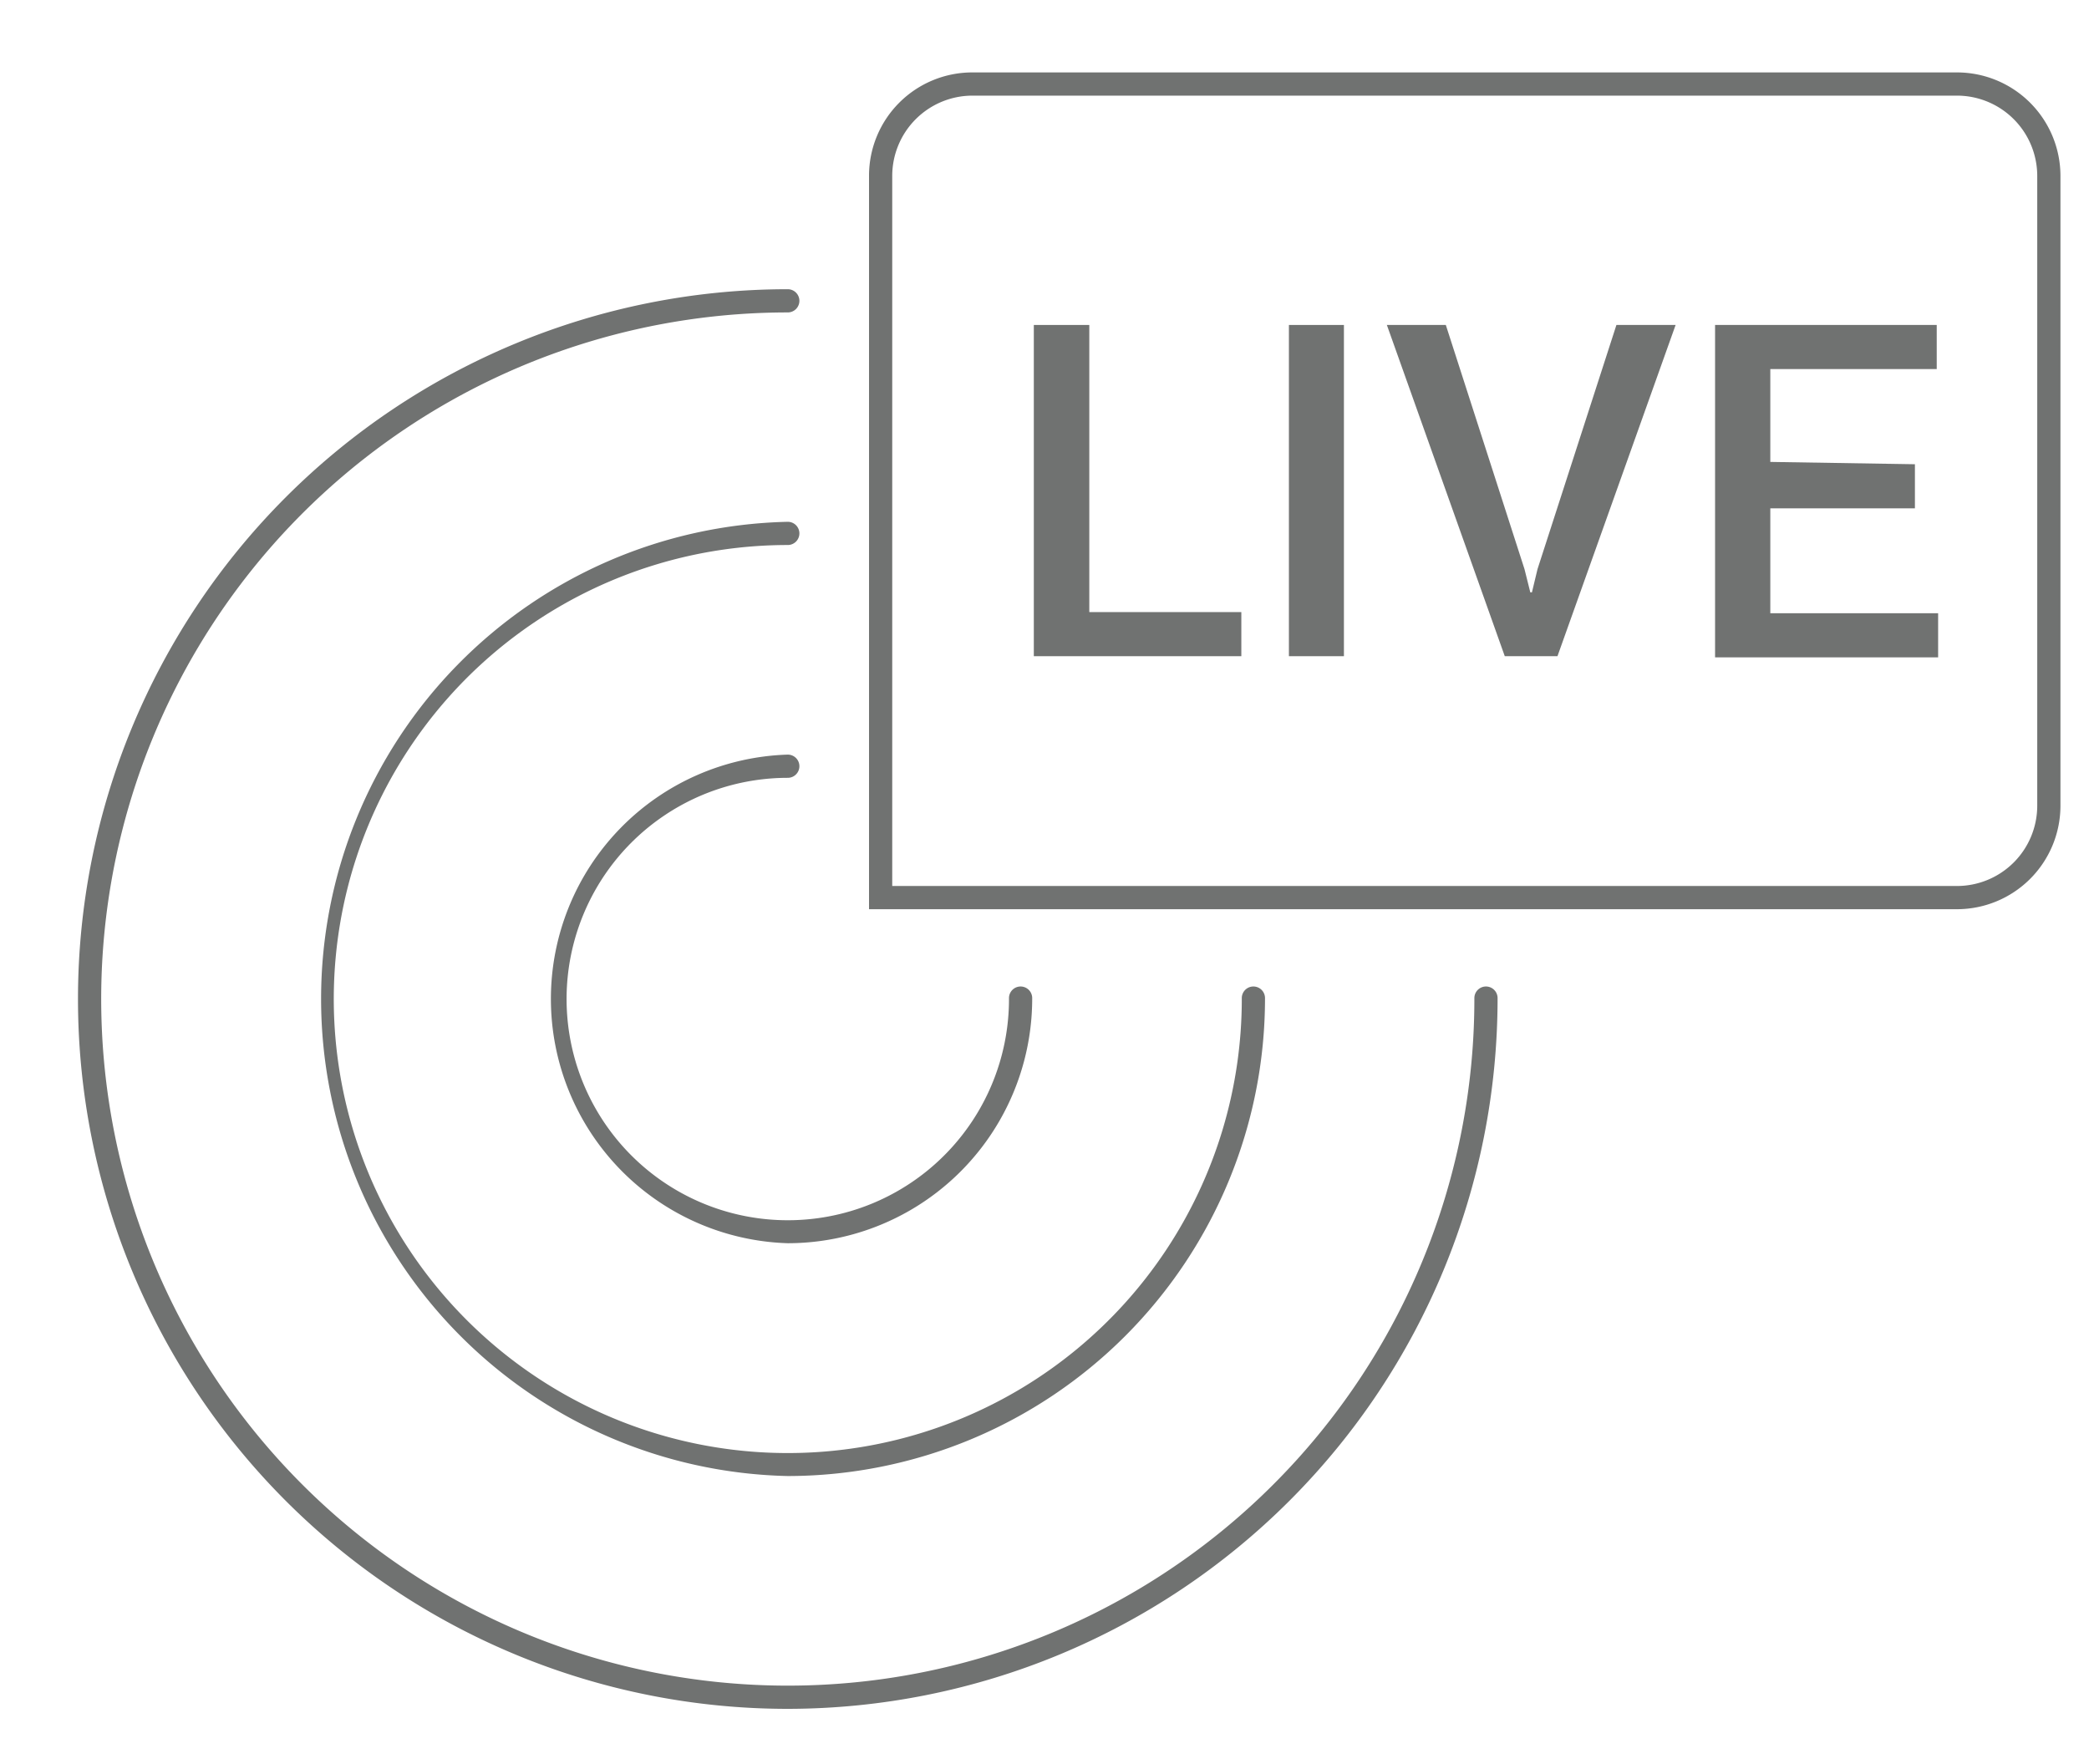
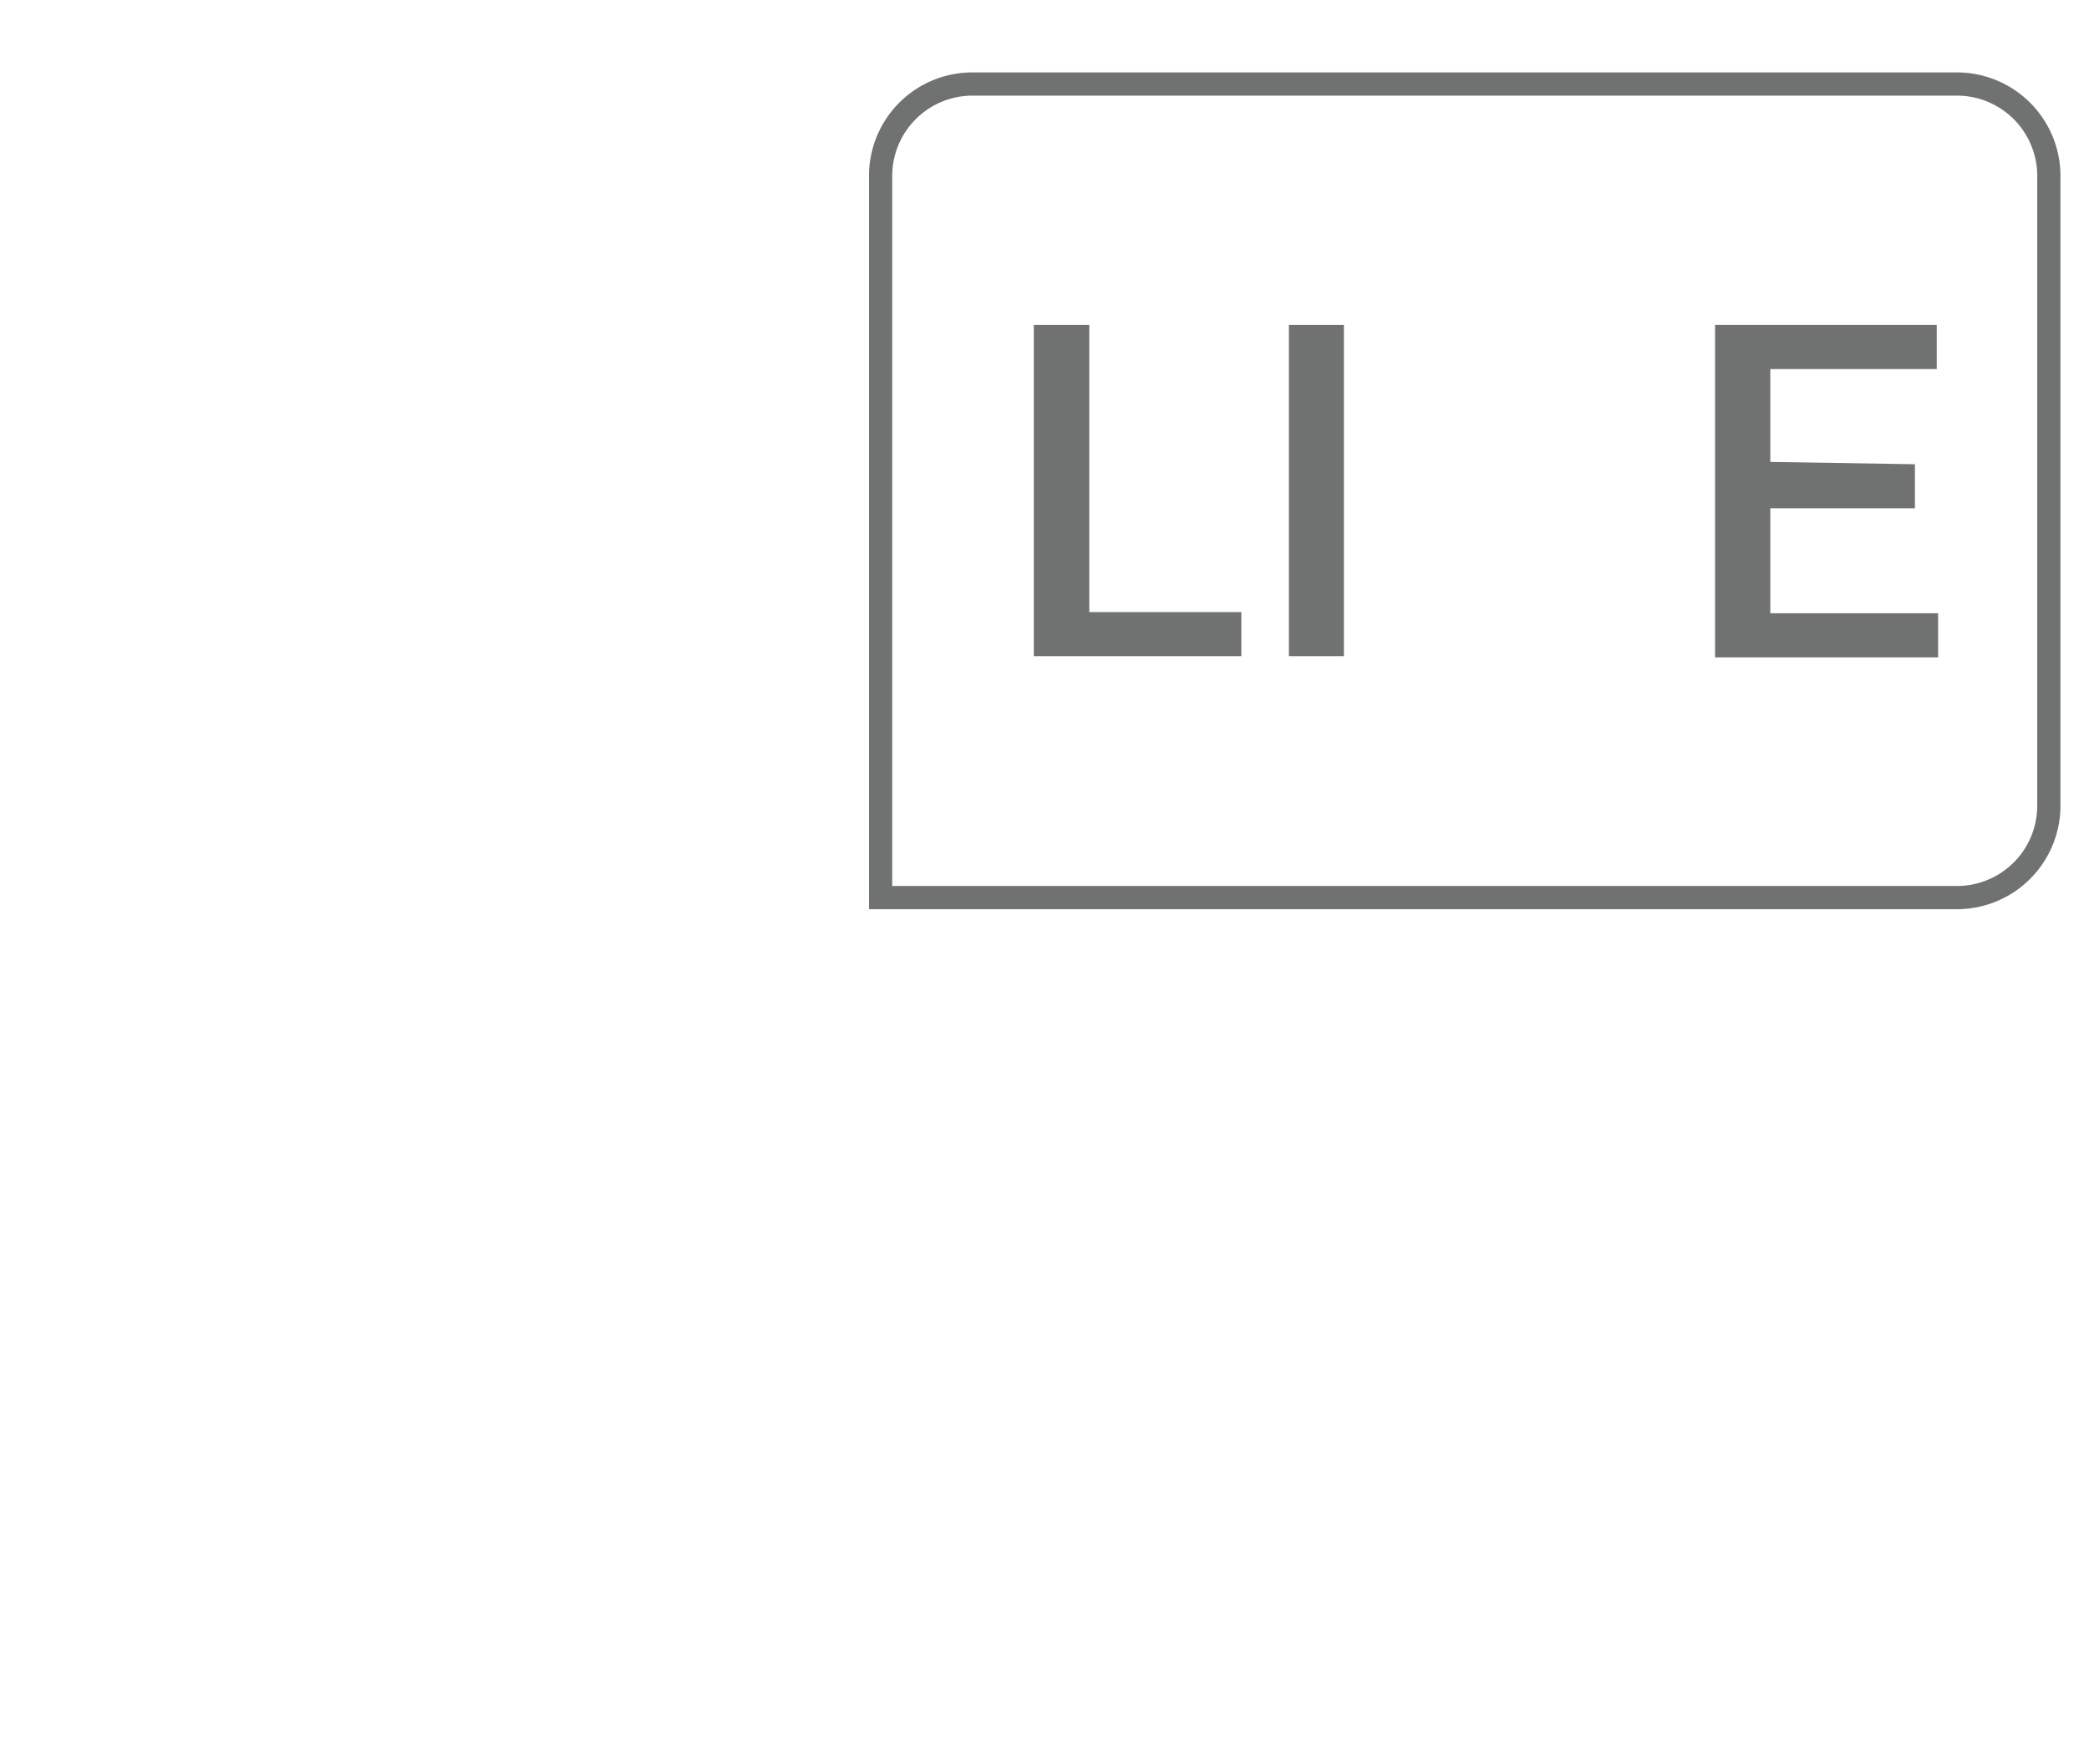
<svg xmlns="http://www.w3.org/2000/svg" id="Layer_1" data-name="Layer 1" viewBox="0 0 90 76">
  <defs>
    <style>.cls-1{fill:#707271;}</style>
  </defs>
  <path class="cls-1" d="M84.31,4.12a3.46,3.46,0,0,1,3.46,3.45V34.72a3.46,3.46,0,0,1-3.46,3.45H38.44V7.57A3.46,3.46,0,0,1,41.9,4.12H84.31m0-1H41.9a4.45,4.45,0,0,0-4.46,4.45v31.6H84.31a4.46,4.46,0,0,0,4.46-4.45V7.57a4.46,4.46,0,0,0-4.46-4.45Z" />
-   <path class="cls-1" d="M33.94,53.56a10.53,10.53,0,0,1,0-21.05.5.5,0,0,1,0,1A9.53,9.53,0,1,0,43.47,43a.5.5,0,1,1,1,0A10.54,10.54,0,0,1,33.94,53.56Z" />
-   <path class="cls-1" d="M33.94,63.59a20.56,20.56,0,0,1,0-41.11.5.5,0,0,1,.5.5.5.5,0,0,1-.5.5A19.56,19.56,0,1,0,53.5,43a.5.5,0,0,1,.5-.5.5.5,0,0,1,.5.5A20.58,20.58,0,0,1,33.94,63.59Z" />
-   <path class="cls-1" d="M33.94,73.62a30.58,30.58,0,0,1,0-61.16.5.5,0,0,1,.5.5.5.5,0,0,1-.5.5A29.58,29.58,0,1,0,63.52,43a.5.5,0,0,1,.5-.5.5.5,0,0,1,.5.5A30.61,30.61,0,0,1,33.94,73.62Z" />
  <path class="cls-1" d="M46.93,14V26.37h6.55v1.9H44.54V14Z" />
  <path class="cls-1" d="M57.9,14V28.27H55.53V14Z" />
-   <path class="cls-1" d="M62.29,14l3.39,10.52.25,1H66l.24-1L69.64,14h2.55L67.1,28.27H64.83L59.75,14Z" />
  <path class="cls-1" d="M82.5,20v1.9H76.27v4.52H83.5v1.9H73.89V14h9.55v1.9H76.27v4Z" />
</svg>